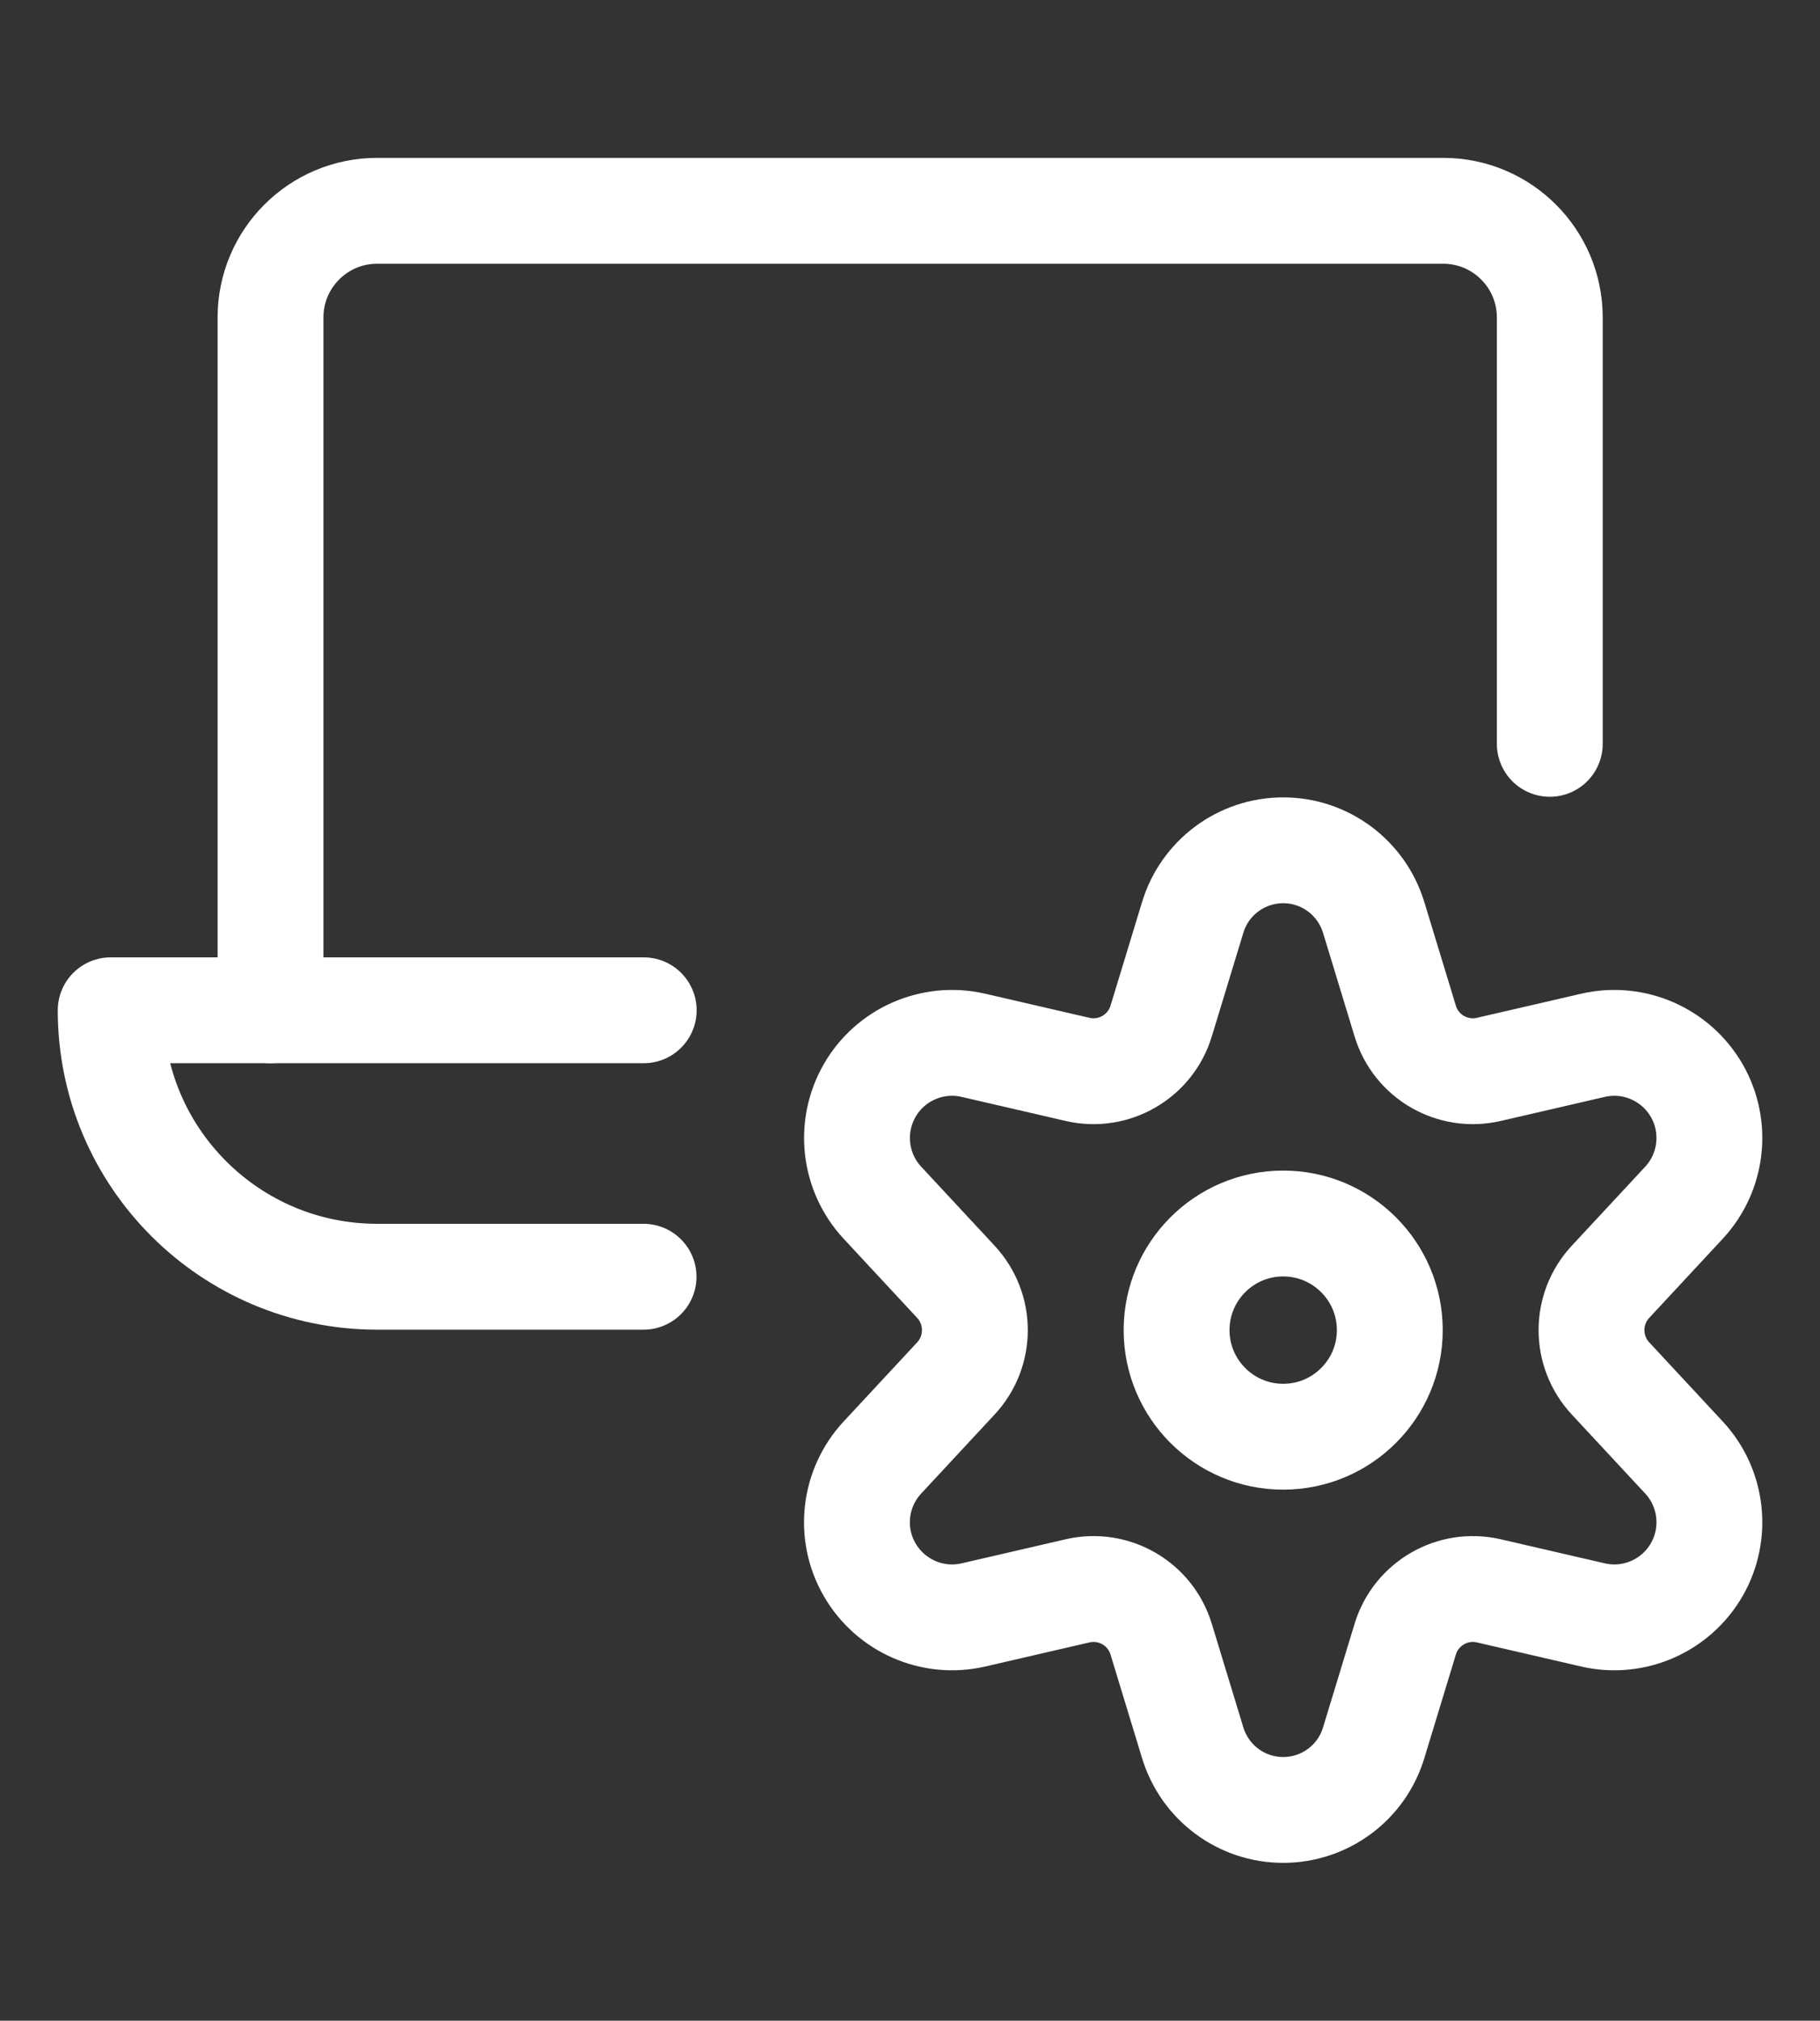
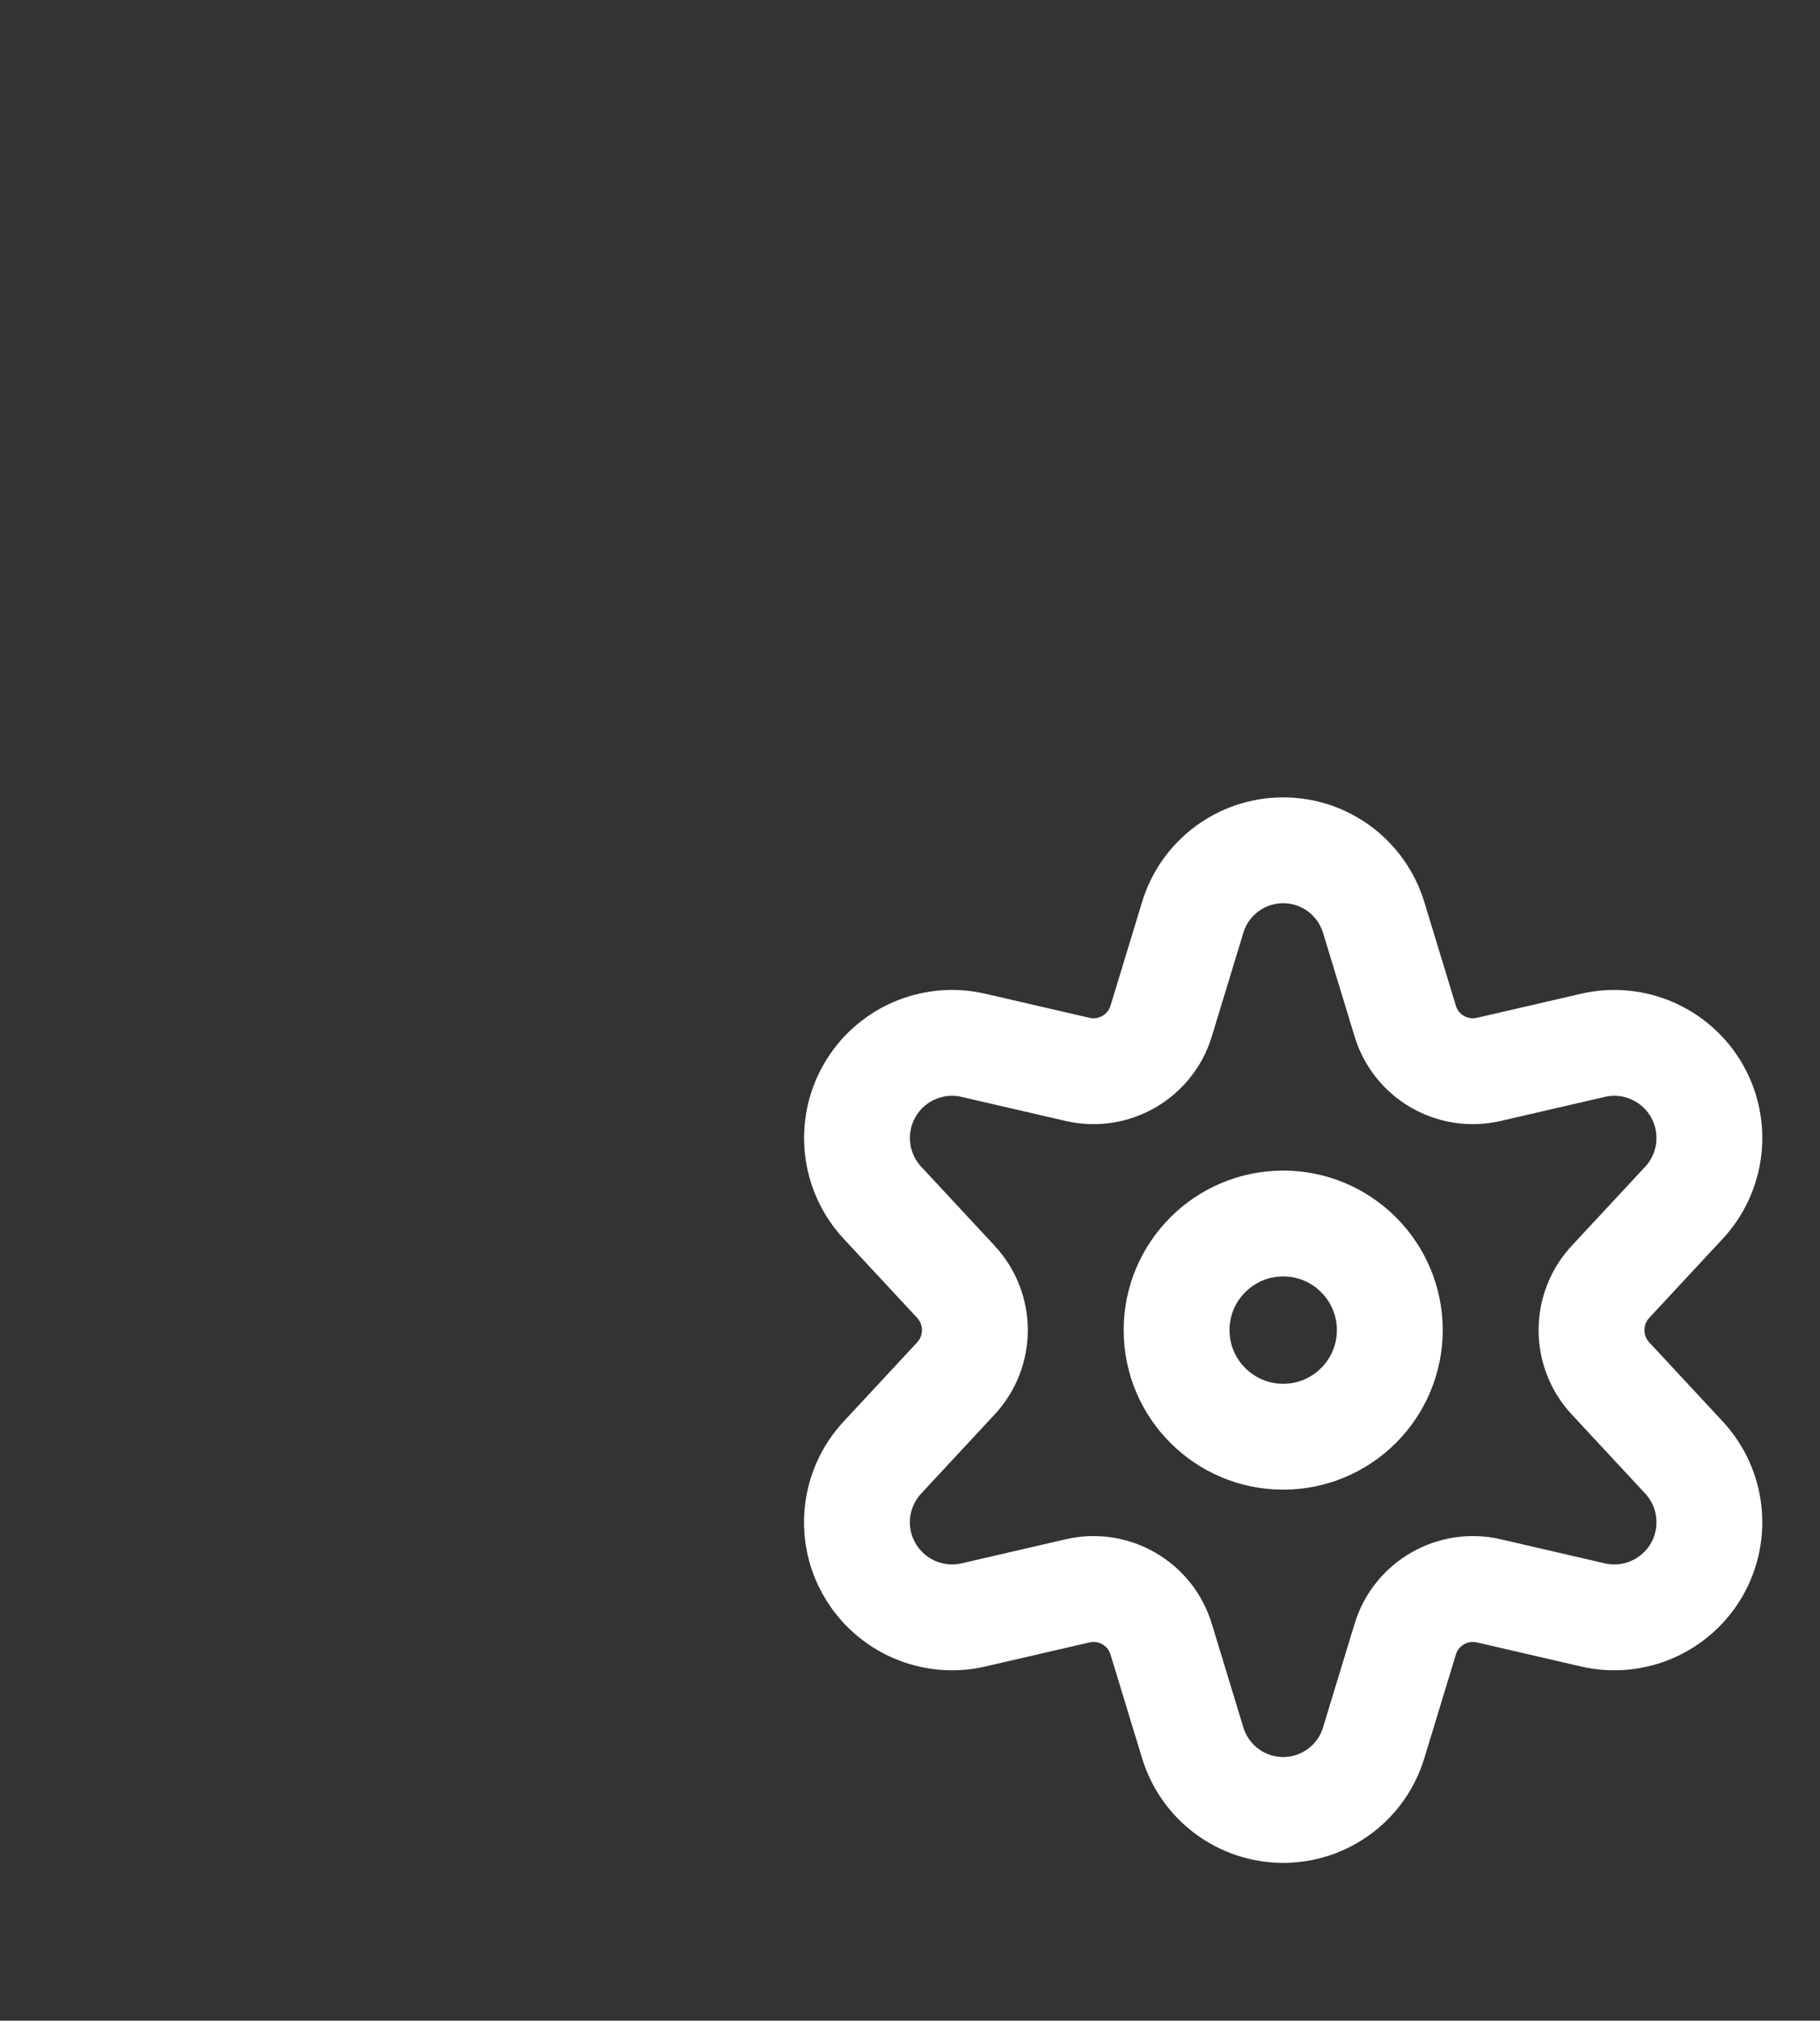
<svg xmlns="http://www.w3.org/2000/svg" id="Ebene_1" data-name="Ebene 1" viewBox="0 0 120.36 133.63">
  <rect x="0" y="0" width="120.36" height="133.63" fill="#333333" stroke="none" />
  <defs>
    <style>
      .cls-1 {
        fill: none;
        stroke: #fff;
        stroke-linecap: round;
        stroke-linejoin: round;
        stroke-width: 7px;
      }
    </style>
  </defs>
  <g id="Computers-Devices-Electronics_Laptop-Actions_laptop-settings" data-name="Computers-Devices-Electronics / Laptop-Actions / laptop-settings">
    <g id="Group_124" data-name="Group 124">
      <g id="laptop-settings">
        <path id="Oval_43" data-name="Oval 43" class="cls-1" d="m84.86,95.01c3.89,0,7.05-3.16,7.05-7.05s-3.16-7.05-7.05-7.05-7.05,3.16-7.05,7.05,3.16,7.05,7.05,7.05Z" />
        <path id="Shape_609" data-name="Shape 609" class="cls-1" d="m90.85,60.69l2.08,6.83c.71,2.35,3.12,3.75,5.52,3.2l6.92-1.6c2.69-.61,5.46.61,6.84,3,1.37,2.39,1.03,5.4-.85,7.42l-4.85,5.22c-1.68,1.8-1.68,4.6,0,6.4l4.85,5.22c1.88,2.02,2.22,5.03.85,7.42-1.38,2.39-4.15,3.61-6.84,3l-6.92-1.6c-2.39-.55-4.81.85-5.52,3.2l-2.08,6.83c-.79,2.65-3.23,4.46-5.99,4.46s-5.19-1.81-5.99-4.46l-2.08-6.83c-.71-2.35-3.12-3.75-5.52-3.2l-6.92,1.6c-2.69.61-5.46-.61-6.84-3-1.38-2.39-1.03-5.4.85-7.42l4.85-5.22c1.68-1.8,1.68-4.6,0-6.4l-4.85-5.22c-1.88-2.02-2.22-5.03-.85-7.42,1.37-2.39,4.15-3.61,6.84-3l6.92,1.6c2.39.55,4.81-.85,5.52-3.2l2.08-6.83c.79-2.65,3.23-4.46,5.99-4.46s5.19,1.81,5.99,4.46Z" />
-         <path id="Shape_610" data-name="Shape 610" class="cls-1" d="m17.89,66.81V20.99c0-3.89,3.16-7.05,7.05-7.05h70.5c3.89,0,7.05,3.16,7.05,7.05v28.2" />
-         <path id="Shape_611" data-name="Shape 611" class="cls-1" d="m42.57,66.81H7.32c0,9.73,7.89,17.62,17.62,17.62h17.62" />
      </g>
    </g>
  </g>
</svg>